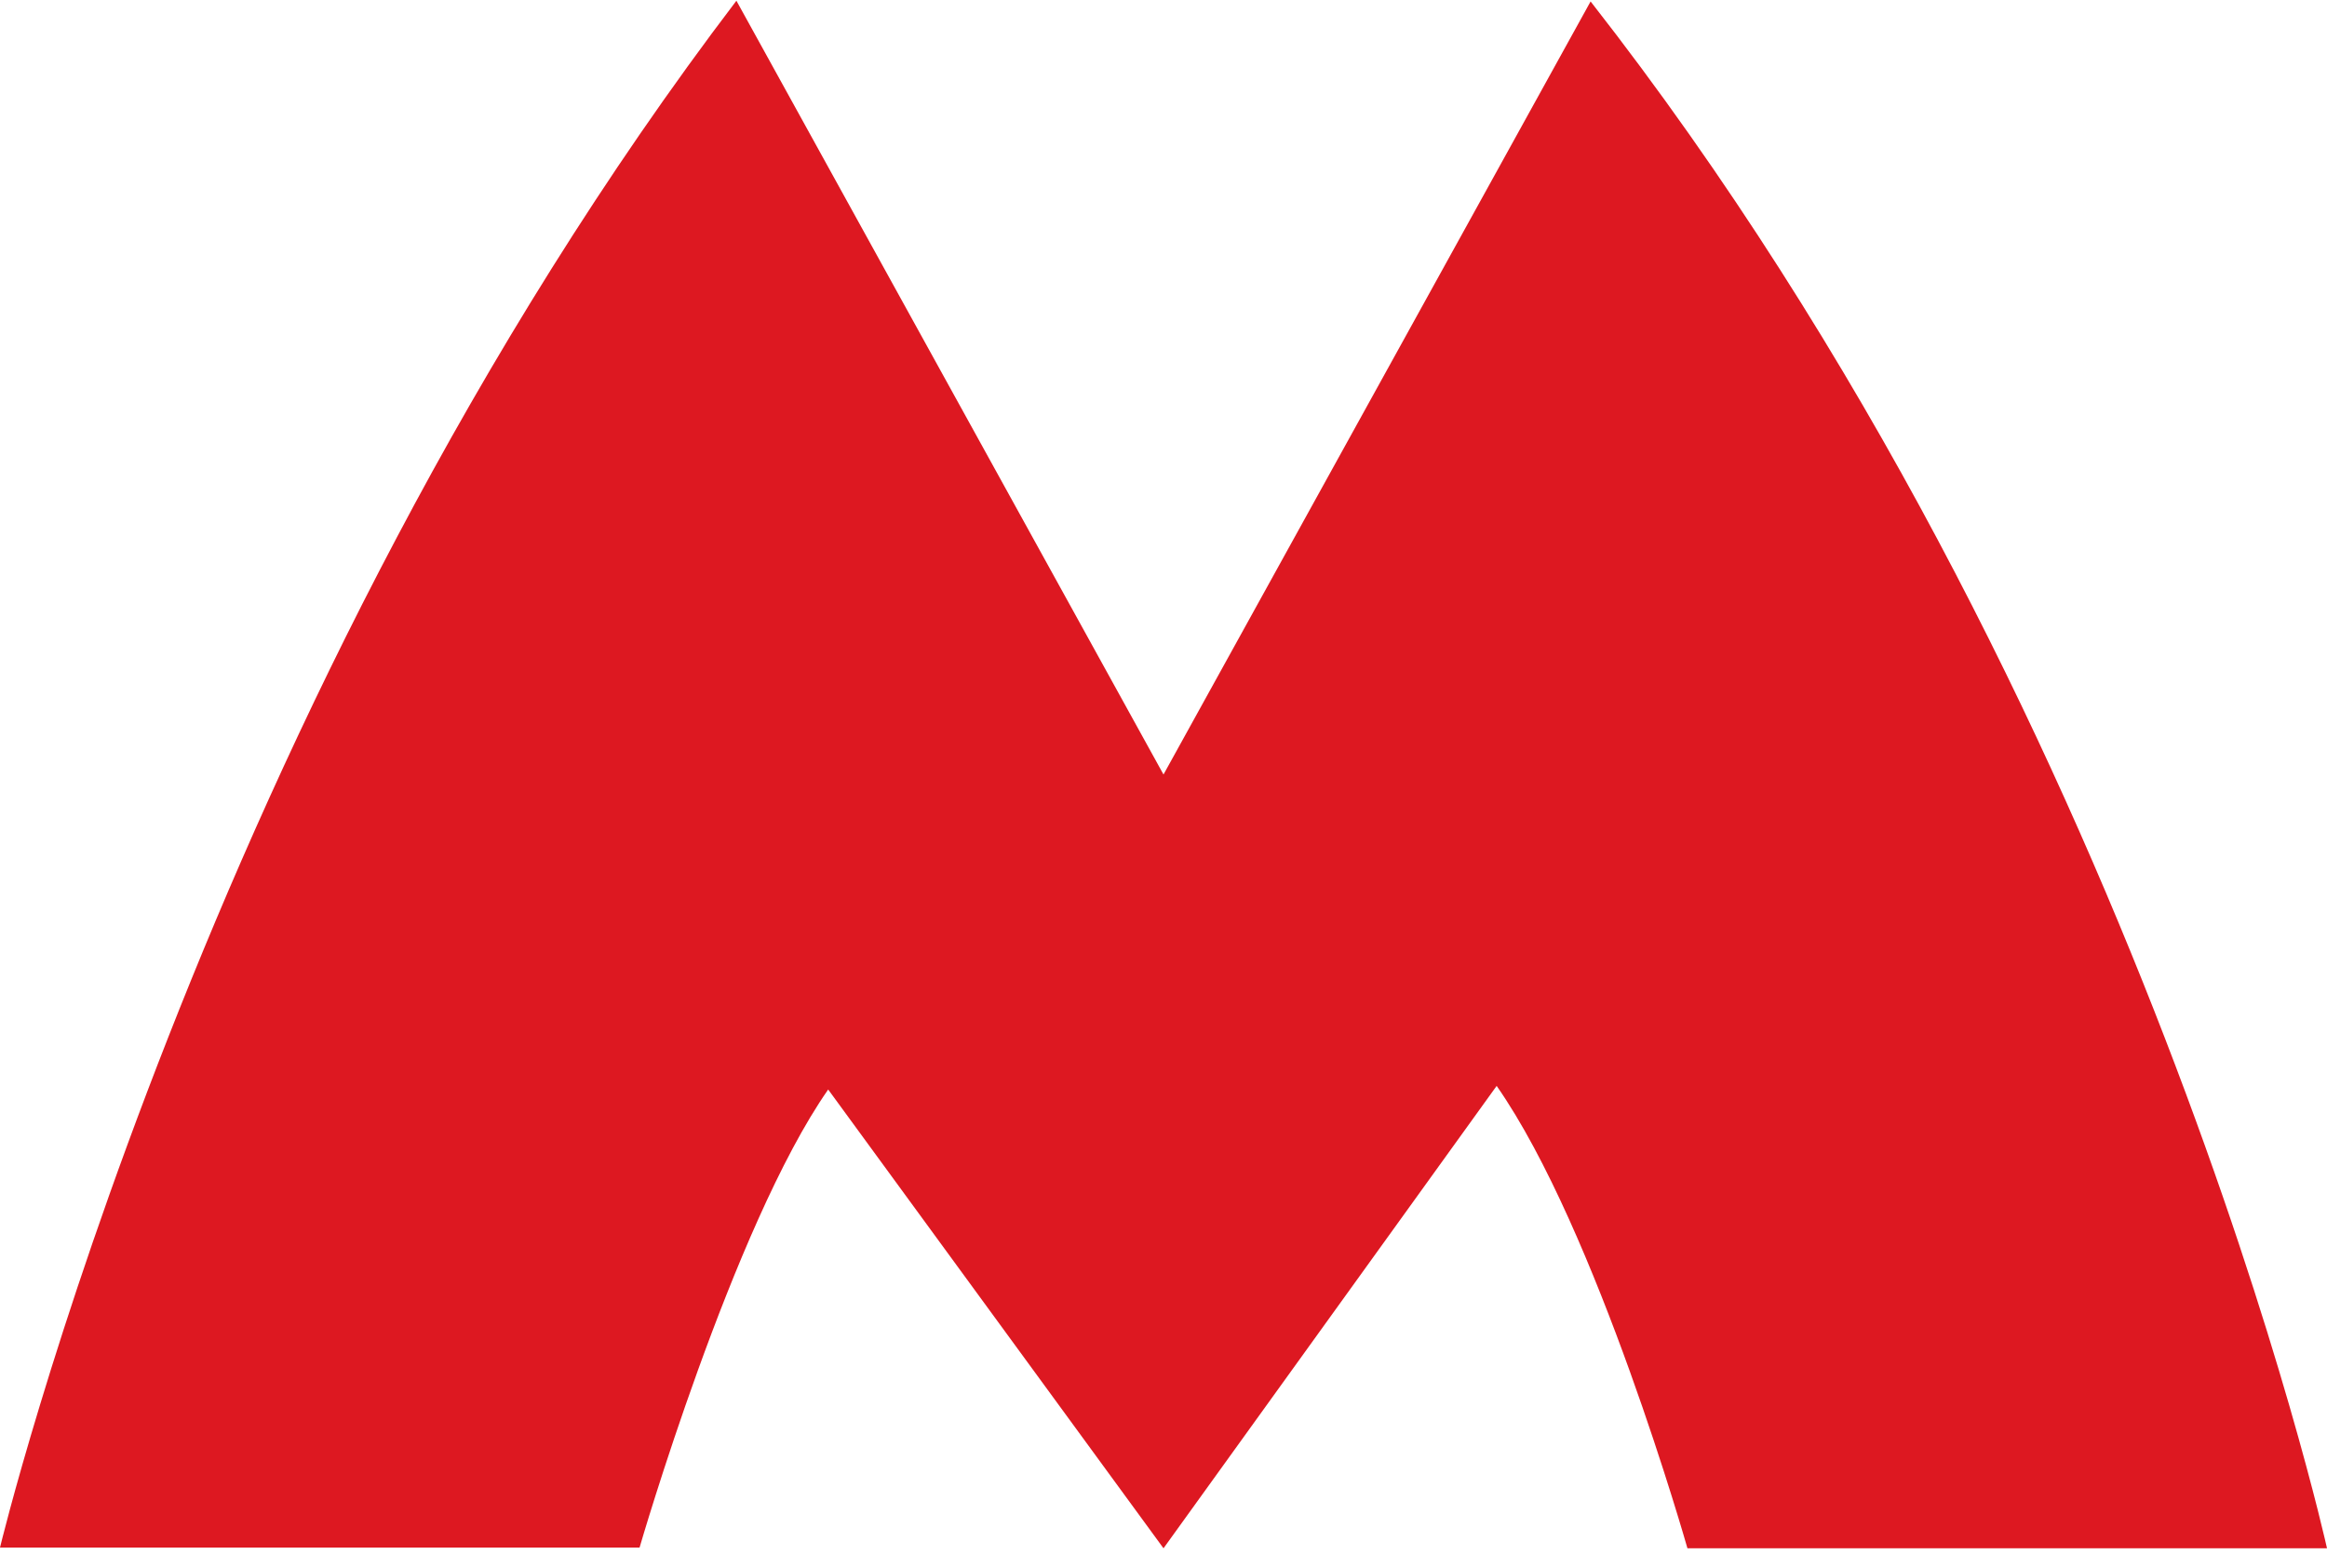
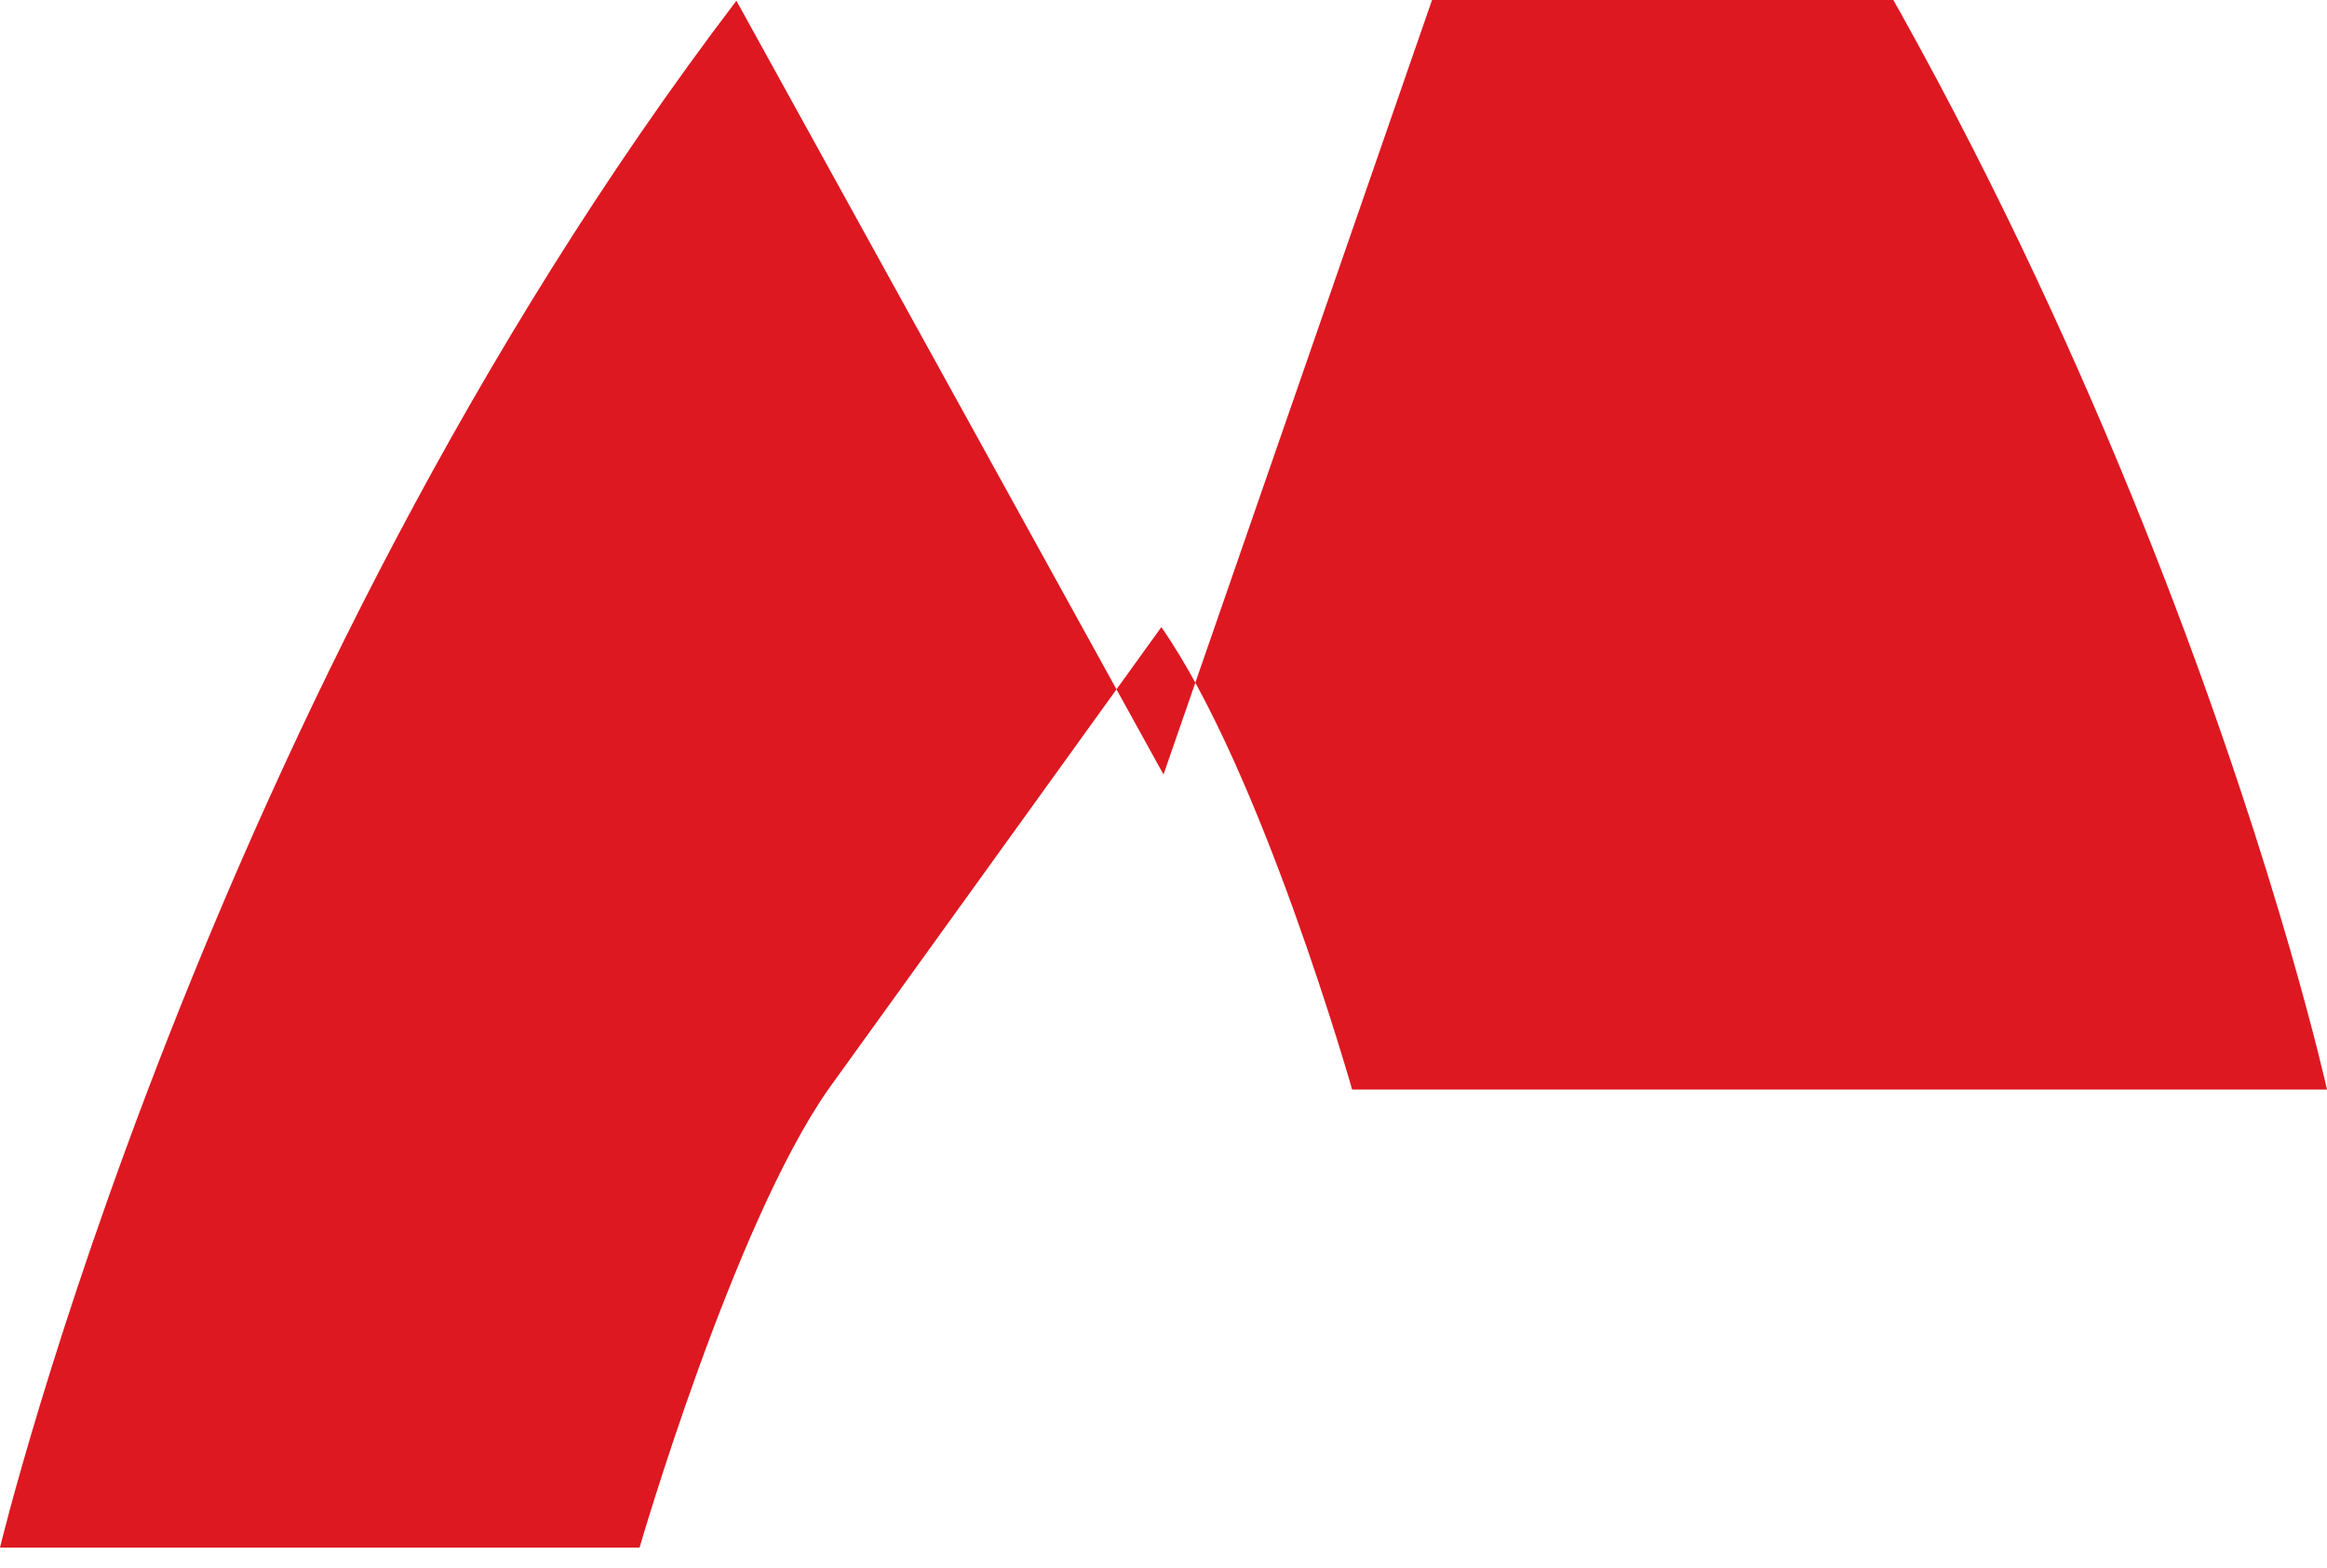
<svg xmlns="http://www.w3.org/2000/svg" version="1.1" x="0px" y="0px" viewBox="0 0 322 217" style="enable-background:new 0 0 322 214;" xml:space="preserve">
-   <path style="fill:#dd1821;" d="M0,214.2h88.5c0,0,12.9-44.5,26.1-63.4l46.4,63.5l46.1-64c13.9,19.9,26.4,64,26.4,64H322c0,0-25.8-116.8-101.9-214.1  L161,107.2L101.9,0.1C28.2,97,0,214.2,0,214.2z" />
+   <path style="fill:#dd1821;" d="M0,214.2h88.5c0,0,12.9-44.5,26.1-63.4l46.1-64c13.9,19.9,26.4,64,26.4,64H322c0,0-25.8-116.8-101.9-214.1  L161,107.2L101.9,0.1C28.2,97,0,214.2,0,214.2z" />
</svg>